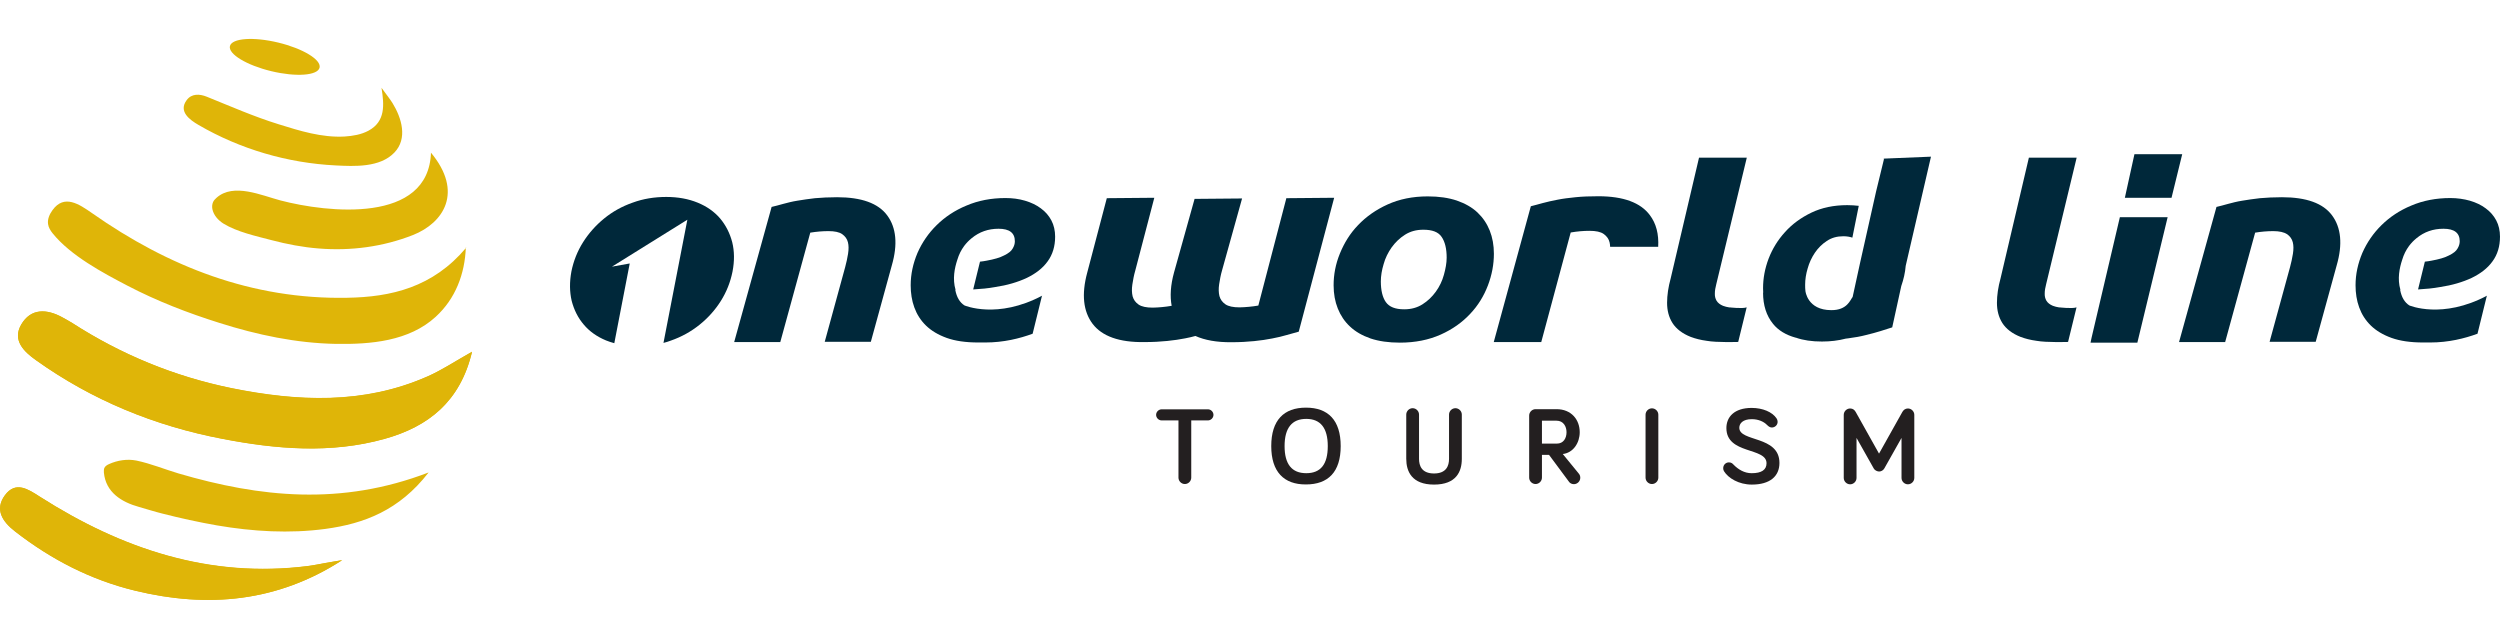
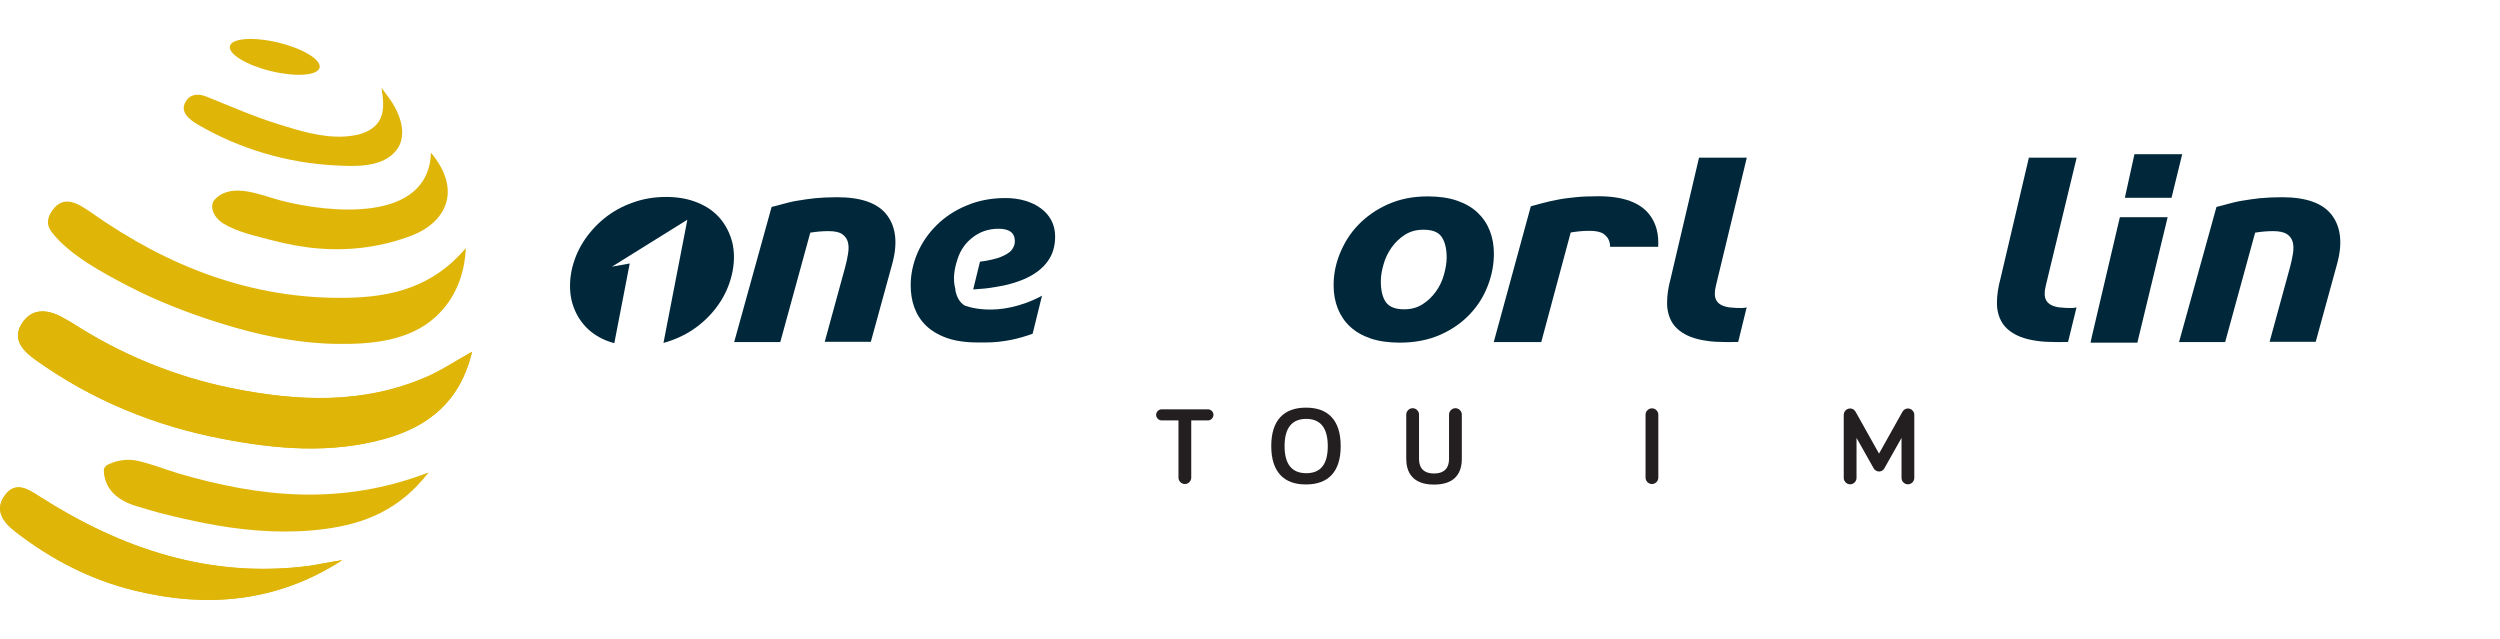
<svg xmlns="http://www.w3.org/2000/svg" version="1.1" id="Layer_1" x="0px" y="0px" viewBox="0 0 180 46" style="enable-background:new 0 0 180 46;" xml:space="preserve">
  <style type="text/css">
	.st0{fill:#DFB508;}
	.st1{fill:#231F20;}
	.st2{fill:#00283A;}
</style>
  <g>
    <g>
      <g id="ELc4vH">
        <g>
          <path class="st0" d="M33.99,25.32c-1.24,0.7-2.18,1.34-3.21,1.78c-4.6,2.03-9.36,1.8-14.12,0.84c-4.1-0.84-7.93-2.41-11.46-4.69      c-0.23-0.14-0.47-0.27-0.7-0.4c-1.13-0.62-2.28-0.67-2.97,0.51c-0.66,1.13,0.19,1.95,1.05,2.56c4.06,2.89,8.56,4.74,13.43,5.67      c3.88,0.75,7.8,1.09,11.69,0c3.15-0.88,5.44-2.68,6.29-6.28L33.99,25.32z M33.57,17.83c-2.4,2.86-5.4,3.56-8.6,3.61      c-6.82,0.12-12.84-2.23-18.35-6.1c-0.92-0.64-2-1.38-2.84-0.21c-0.21,0.29-0.37,0.64-0.32,1c0.03,0.25,0.18,0.48,0.33,0.67      c1.3,1.61,3.61,2.84,5.41,3.78c2.11,1.1,4.34,1.96,6.6,2.67c2.71,0.86,5.54,1.46,8.39,1.51c2.49,0.04,5.26-0.19,7.18-1.95      c1.43-1.31,2.1-3.09,2.17-5L33.57,17.83z M24.64,40.33c-0.4,0.07-0.8,0.13-1.2,0.21c-0.42,0.07-0.85,0.16-1.27,0.22      c-7.09,0.9-13.4-1.23-19.28-4.98c-0.87-0.56-1.77-1.16-2.54-0.11c-0.76,1.03-0.17,1.91,0.75,2.61c2.59,2.01,5.43,3.48,8.62,4.25      C14.97,43.8,19.98,43.34,24.64,40.33z M27.47,6.33c0.19,1.21,0.3,2.41-0.94,3.08c-0.52,0.28-1.12,0.38-1.72,0.42      c-1.64,0.09-3.23-0.41-4.77-0.89c-1.77-0.55-3.45-1.29-5.16-1.98c-0.5-0.2-1.08-0.24-1.44,0.25c-0.61,0.82,0.22,1.42,0.86,1.79      c2.99,1.74,6.41,2.74,9.86,2.91c1.37,0.07,3.19,0.16,4.23-0.92c0.98-1.01,0.53-2.5-0.13-3.57c-0.17-0.27-0.37-0.52-0.8-1.11      L27.47,6.33z" />
          <path class="st0" d="M33.99,25.32c-0.85,3.6-3.15,5.4-6.29,6.28c-3.88,1.08-7.8,0.75-11.69,0c-4.87-0.93-9.39-2.78-13.43-5.67      c-0.86-0.61-1.71-1.43-1.05-2.56c0.7-1.19,1.84-1.14,2.97-0.51c0.24,0.13,0.48,0.26,0.7,0.4c3.53,2.27,7.35,3.85,11.46,4.69      c4.76,0.97,9.52,1.19,14.12-0.84c1.02-0.46,1.97-1.09,3.21-1.78L33.99,25.32z" />
          <path class="st0" d="M24.64,40.33c-4.66,3.01-9.67,3.48-14.92,2.19c-3.2-0.78-6.03-2.25-8.62-4.25c-0.9-0.7-1.5-1.58-0.75-2.61      c0.78-1.06,1.67-0.45,2.54,0.11c5.89,3.75,12.2,5.87,19.28,4.98c0.42-0.05,0.85-0.14,1.27-0.22      C23.84,40.47,24.23,40.4,24.64,40.33z" />
          <path class="st0" d="M30.85,34.03c-2.11,2.72-4.63,3.67-7.41,4.05c-2.6,0.35-5.24,0.19-7.81-0.25      c-1.32-0.23-2.64-0.52-3.93-0.85c-0.57-0.14-1.12-0.32-1.69-0.48c-1.26-0.35-2.4-1.05-2.53-2.48c0-0.1-0.01-0.22,0.03-0.32      c0.06-0.14,0.21-0.23,0.35-0.29c0.6-0.27,1.3-0.38,1.96-0.25c1.05,0.22,2.03,0.63,3.04,0.93c5.84,1.71,11.69,2.35,17.99-0.07      V34.03z" />
          <path class="st0" d="M31.02,10.98c2.38,2.86,0.91,5.07-1.28,5.94c-2.16,0.85-4.48,1.16-6.8,0.97c-1.15-0.09-2.29-0.31-3.39-0.6      c-1.11-0.29-2.48-0.59-3.46-1.19c-0.38-0.24-0.71-0.6-0.8-1.05c-0.03-0.17-0.02-0.34,0.05-0.5c0.05-0.12,0.16-0.23,0.25-0.31      c1.22-1.09,3.24-0.17,4.6,0.19c3.39,0.89,10.68,1.7,10.84-3.45V10.98z" />
        </g>
      </g>
      <ellipse transform="matrix(0.234 -0.972 0.972 0.234 11.178 22.364)" class="st0" cx="19.78" cy="4.09" rx="1.06" ry="3.32" />
    </g>
    <g>
      <g>
        <path class="st1" d="M85.77,30.27v4.12c0,0.25-0.21,0.46-0.46,0.46s-0.46-0.21-0.46-0.46v-4.12h-1.21c-0.22,0-0.4-0.19-0.4-0.4     c0-0.22,0.19-0.4,0.4-0.4h3.33c0.22,0,0.4,0.19,0.4,0.4c0,0.22-0.19,0.4-0.4,0.4H85.77z" />
        <path class="st1" d="M91.53,32.12c0-1.87,0.91-2.77,2.5-2.77c1.59,0,2.5,0.9,2.5,2.77s-0.91,2.76-2.5,2.76     C92.44,34.89,91.53,33.97,91.53,32.12z M92.49,32.12c0,1.3,0.52,1.95,1.56,1.95s1.55-0.64,1.55-1.95c0-1.3-0.52-1.96-1.55-1.96     S92.49,30.81,92.49,32.12z" />
        <path class="st1" d="M101.25,33.04v-3.19c0-0.25,0.21-0.46,0.46-0.46s0.46,0.21,0.46,0.46v3.19c0,0.49,0.19,1.05,1.08,1.05     s1.08-0.56,1.08-1.05v-3.19c0-0.25,0.21-0.46,0.46-0.46s0.46,0.21,0.46,0.46v3.19c0,0.9-0.39,1.85-2,1.85c-1.6,0-2-0.95-2-1.85     L101.25,33.04z" />
-         <path class="st1" d="M111.02,32.74v1.65c0,0.25-0.21,0.46-0.46,0.46s-0.46-0.21-0.46-0.46v-4.47c0-0.25,0.21-0.46,0.46-0.46h1.51     c1.07,0,1.67,0.76,1.67,1.66c0,0.76-0.46,1.48-1.22,1.57l1.17,1.43c0.07,0.09,0.09,0.19,0.09,0.28c0,0.25-0.21,0.46-0.46,0.46     c-0.13,0-0.28-0.06-0.35-0.17l-1.44-1.94h-0.52L111.02,32.74z M111.02,30.28v1.66h1.07c0.49,0,0.7-0.4,0.7-0.82     c0-0.41-0.22-0.83-0.72-0.83h-1.05V30.28z" />
        <path class="st1" d="M119.4,34.39c0,0.25-0.21,0.46-0.46,0.46s-0.46-0.21-0.46-0.46v-4.53c0-0.25,0.21-0.46,0.46-0.46     s0.46,0.21,0.46,0.46V34.39z" />
-         <path class="st1" d="M126.13,30.18c-0.65,0-0.9,0.31-0.9,0.62c0,1.03,2.89,0.55,2.89,2.53c0,0.96-0.68,1.56-1.99,1.56     c-0.94,0-1.7-0.47-2-0.96c-0.04-0.06-0.06-0.14-0.06-0.22c0-0.24,0.19-0.42,0.41-0.42c0.18,0,0.27,0.09,0.35,0.18     c0.33,0.33,0.76,0.6,1.29,0.6c0.71,0,1.07-0.24,1.07-0.72c0-1.16-2.89-0.62-2.89-2.53c0-0.79,0.56-1.45,1.82-1.45     c0.79,0,1.48,0.29,1.79,0.75c0.05,0.07,0.08,0.16,0.08,0.25c0,0.23-0.19,0.41-0.42,0.41c-0.11,0-0.22-0.06-0.34-0.18     C126.99,30.35,126.59,30.18,126.13,30.18L126.13,30.18z" />
        <path class="st1" d="M134.91,33.73l-1.24-2.2v2.88c0,0.25-0.21,0.46-0.46,0.46c-0.25,0-0.46-0.21-0.46-0.46v-4.54     c0-0.25,0.21-0.46,0.46-0.46c0.2,0,0.32,0.11,0.4,0.25l1.68,3l1.68-3c0.08-0.14,0.21-0.25,0.4-0.25c0.25,0,0.46,0.21,0.46,0.46     v4.54c0,0.25-0.21,0.46-0.46,0.46c-0.25,0-0.46-0.21-0.46-0.46v-2.88l-1.24,2.2c-0.08,0.14-0.23,0.22-0.38,0.22     C135.14,33.94,134.98,33.86,134.91,33.73z" />
      </g>
      <g>
        <path class="st2" d="M55.55,14.9c0.25-0.06,0.53-0.13,0.84-0.22c0.3-0.08,0.64-0.17,1.02-0.23c0.38-0.07,0.81-0.12,1.27-0.18     c0.47-0.04,1-0.07,1.59-0.07c1.75,0,2.96,0.43,3.61,1.31c0.65,0.88,0.77,2.08,0.33,3.6l-1.51,5.5h-3.32l1.47-5.37     c0.09-0.33,0.16-0.66,0.21-0.97c0.05-0.32,0.05-0.59-0.01-0.83c-0.06-0.24-0.2-0.43-0.41-0.58s-0.55-0.22-0.99-0.22     s-0.87,0.04-1.31,0.11l-2.16,7.88h-3.32l2.69-9.71L55.55,14.9z" />
-         <path class="st2" d="M100.79,24.67c-0.81,0-1.51-0.1-2.11-0.3c-0.6-0.21-1.09-0.49-1.48-0.86c-0.39-0.36-0.68-0.8-0.88-1.3     c-0.2-0.5-0.3-1.06-0.3-1.67c0-0.76,0.14-1.52,0.45-2.28s0.73-1.45,1.31-2.05c0.58-0.61,1.29-1.11,2.13-1.49s1.8-0.58,2.89-0.58     c0.8,0,1.49,0.1,2.09,0.3c0.6,0.21,1.1,0.49,1.49,0.86c0.39,0.37,0.68,0.8,0.88,1.3c0.2,0.5,0.3,1.06,0.3,1.67     c0,0.76-0.14,1.52-0.43,2.28s-0.71,1.45-1.28,2.05c-0.57,0.61-1.27,1.11-2.12,1.49c-0.85,0.38-1.83,0.58-2.94,0.58H100.79z      M102.48,16.54c-0.51,0-0.94,0.12-1.32,0.36c-0.38,0.24-0.7,0.55-0.96,0.91c-0.26,0.37-0.46,0.77-0.58,1.21     c-0.13,0.43-0.2,0.85-0.2,1.24c0,0.64,0.12,1.15,0.36,1.49c0.25,0.35,0.68,0.52,1.32,0.52c0.51,0,0.94-0.12,1.32-0.36     c0.38-0.24,0.7-0.55,0.96-0.91s0.46-0.77,0.58-1.21c0.12-0.43,0.2-0.85,0.2-1.24c0-0.64-0.12-1.14-0.36-1.49     C103.56,16.7,103.12,16.54,102.48,16.54z" />
+         <path class="st2" d="M100.79,24.67c-0.81,0-1.51-0.1-2.11-0.3c-0.6-0.21-1.09-0.49-1.48-0.86c-0.39-0.36-0.68-0.8-0.88-1.3     c-0.2-0.5-0.3-1.06-0.3-1.67c0-0.76,0.14-1.52,0.45-2.28s0.73-1.45,1.31-2.05c0.58-0.61,1.29-1.11,2.13-1.49s1.8-0.58,2.89-0.58     c0.8,0,1.49,0.1,2.09,0.3c0.6,0.21,1.1,0.49,1.49,0.86c0.39,0.37,0.68,0.8,0.88,1.3c0.2,0.5,0.3,1.06,0.3,1.67     c0,0.76-0.14,1.52-0.43,2.28s-0.71,1.45-1.28,2.05c-0.57,0.61-1.27,1.11-2.12,1.49c-0.85,0.38-1.83,0.58-2.94,0.58H100.79z      M102.48,16.54c-0.51,0-0.94,0.12-1.32,0.36c-0.38,0.24-0.7,0.55-0.96,0.91c-0.26,0.37-0.46,0.77-0.58,1.21     c-0.13,0.43-0.2,0.85-0.2,1.24c0,0.64,0.12,1.15,0.36,1.49c0.25,0.35,0.68,0.52,1.32,0.52c0.51,0,0.94-0.12,1.32-0.36     c0.38-0.24,0.7-0.55,0.96-0.91s0.46-0.77,0.58-1.21c0.12-0.43,0.2-0.85,0.2-1.24c0-0.64-0.12-1.14-0.36-1.49     C103.56,16.7,103.12,16.54,102.48,16.54" />
        <path class="st2" d="M115.47,16.85c0.22,0.16,0.36,0.35,0.42,0.6c0.02,0.1,0.04,0.21,0.04,0.32h3.46     c0.05-0.91-0.14-1.67-0.6-2.28c-0.67-0.9-1.9-1.36-3.71-1.36c-0.61,0-1.16,0.02-1.64,0.07c-0.48,0.05-0.91,0.1-1.3,0.18     c-0.39,0.07-0.75,0.16-1.06,0.24c-0.31,0.08-0.6,0.17-0.86,0.23l-2.67,9.78h3.42l2.12-7.89c0.46-0.08,0.91-0.12,1.36-0.12     S115.25,16.69,115.47,16.85z" />
-         <path class="st2" d="M92.62,14.26L90.6,22c-0.46,0.08-0.91,0.12-1.35,0.13c-0.46,0-0.8-0.07-1.02-0.22     c-0.23-0.16-0.36-0.35-0.43-0.59c-0.06-0.25-0.07-0.53-0.02-0.86c0.05-0.32,0.11-0.66,0.21-1l1.44-5.17l-3.42,0.03l-1.48,5.3     c-0.25,0.91-0.3,1.71-0.17,2.4h-0.01l0,0c-0.46,0.08-0.91,0.12-1.35,0.13c-0.46,0-0.8-0.07-1.02-0.22     c-0.23-0.16-0.36-0.35-0.43-0.59c-0.06-0.25-0.07-0.53-0.02-0.86c0.05-0.32,0.11-0.66,0.21-1l1.37-5.24l-3.42,0.03l-1.41,5.36     c-0.42,1.56-0.29,2.79,0.39,3.69c0.68,0.89,1.92,1.34,3.73,1.31c0.61,0,1.16-0.03,1.64-0.08c0.48-0.05,0.91-0.11,1.3-0.19     c0.27-0.05,0.51-0.11,0.73-0.17c0.67,0.3,1.53,0.46,2.59,0.45c0.61,0,1.16-0.03,1.64-0.08c0.48-0.05,0.91-0.11,1.3-0.19     c0.39-0.07,0.73-0.16,1.05-0.25c0.31-0.09,0.6-0.17,0.86-0.24l2.55-9.64l-3.42,0.03L92.62,14.26z" />
        <path class="st2" d="M52.72,17.44c-0.17-0.65-0.46-1.22-0.87-1.71c-0.42-0.49-0.96-0.87-1.62-1.14     c-0.66-0.27-1.41-0.41-2.26-0.41s-1.66,0.13-2.42,0.41c-0.77,0.27-1.45,0.65-2.05,1.14c-0.6,0.49-1.11,1.06-1.52,1.71     s-0.69,1.36-0.84,2.11c-0.14,0.76-0.13,1.46,0.02,2.11c0.17,0.65,0.45,1.22,0.87,1.71c0.41,0.49,0.95,0.87,1.6,1.14     c0.19,0.08,0.39,0.14,0.6,0.2l1.11-5.74l-1.28,0.23l5.43-3.38l-1.72,8.87c0.19-0.05,0.36-0.1,0.54-0.17     c0.77-0.27,1.45-0.65,2.06-1.14c0.61-0.49,1.12-1.06,1.53-1.71c0.41-0.65,0.69-1.36,0.84-2.11     C52.89,18.79,52.88,18.09,52.72,17.44z" />
        <path class="st2" d="M124.54,22.14c-0.19-0.03-0.35-0.07-0.48-0.12c-0.22-0.09-0.38-0.22-0.47-0.37     c-0.09-0.16-0.13-0.33-0.12-0.53c0-0.2,0.04-0.41,0.1-0.65l2.2-9.12h-3.44l-2.04,8.69c-0.17,0.62-0.26,1.21-0.26,1.76     c0,0.55,0.12,1.03,0.39,1.46c0.27,0.42,0.71,0.76,1.32,1c0.32,0.12,0.7,0.22,1.15,0.28l0,0c0.7,0.13,2.26,0.08,2.26,0.08     l0.61-2.49c-0.32,0.11-1.23,0-1.23,0L124.54,22.14z" />
        <path class="st2" d="M148.29,22.14c-0.19-0.03-0.35-0.07-0.48-0.12c-0.22-0.09-0.38-0.22-0.47-0.37     c-0.09-0.16-0.13-0.33-0.12-0.53c0-0.2,0.04-0.41,0.1-0.65l2.2-9.12h-3.44l-2.04,8.69c-0.17,0.62-0.26,1.21-0.26,1.76     c0,0.55,0.12,1.03,0.39,1.46c0.27,0.42,0.71,0.76,1.32,1c0.32,0.12,0.7,0.22,1.15,0.28l0,0c0.7,0.13,2.26,0.08,2.26,0.08     l0.61-2.49c-0.32,0.11-1.23,0-1.23,0L148.29,22.14z" />
-         <path class="st2" d="M135.64,11.48l-0.56,2.3l0,0l-1.16,5.17l-0.53,2.43c-0.17,0.21-0.39,0.96-1.54,0.95     c-1.73,0-1.86-1.38-1.86-1.38c-0.02-0.14-0.02-0.29-0.02-0.46c0-0.36,0.06-0.76,0.18-1.16c0.11-0.4,0.29-0.79,0.52-1.13     c0.23-0.34,0.52-0.63,0.86-0.85c0.34-0.23,0.73-0.34,1.19-0.34c0.26,0,0.47,0.04,0.65,0.1l0.46-2.29     c-0.26-0.03-0.54-0.05-0.83-0.05c-0.97,0-1.83,0.18-2.58,0.54c-0.75,0.36-1.39,0.83-1.9,1.4c-0.52,0.57-0.91,1.21-1.18,1.91     c-0.27,0.71-0.4,1.42-0.4,2.13c0,0.1,0,0.22,0.01,0.32h-0.01c0,0.91,0.24,1.66,0.72,2.25c0.38,0.47,0.93,0.8,1.62,0.99     c0,0,0.01,0,0.02,0c0.53,0.19,1.16,0.28,1.88,0.28c0.62,0,1.19-0.07,1.72-0.21c0.05,0,0.11-0.01,0.17-0.02     c0.48-0.06,0.91-0.14,1.29-0.24c0.38-0.09,0.73-0.19,1.03-0.28c0.31-0.1,0.59-0.19,0.85-0.27l0.65-2.97     c0.17-0.49,0.28-0.97,0.32-1.46l1.82-7.86l-3.4,0.14L135.64,11.48z" />
        <path class="st2" d="M75.05,21.28c-3.24,1.73-5.61,0.71-5.61,0.71c-0.34-0.22-0.56-0.59-0.66-1.12c0,0,0.01,0,0.02,0     c-0.23-0.79-0.07-1.57,0.13-2.17c0.11-0.37,0.27-0.69,0.49-0.99l0,0l0,0c0.16-0.21,0.33-0.39,0.54-0.56     c0.56-0.46,1.2-0.68,1.94-0.68c0.78,0,1.17,0.3,1.17,0.9c0,0.18-0.05,0.35-0.16,0.53c-0.1,0.18-0.3,0.34-0.61,0.49     c-0.3,0.16-0.72,0.28-1.27,0.38c-0.14,0.03-0.3,0.05-0.47,0.07l-0.49,2c0.55-0.03,1.08-0.08,1.57-0.17     c0.88-0.13,1.65-0.36,2.29-0.66c0.64-0.31,1.15-0.7,1.5-1.19c0.36-0.49,0.54-1.09,0.54-1.78c0-0.43-0.09-0.83-0.27-1.17     s-0.43-0.63-0.76-0.87c-0.32-0.24-0.7-0.42-1.14-0.55s-0.9-0.19-1.41-0.19c-1.02,0-1.96,0.18-2.8,0.54     c-0.85,0.35-1.56,0.83-2.15,1.41c-0.59,0.58-1.05,1.25-1.38,2c-0.32,0.76-0.49,1.53-0.49,2.33c0,0.56,0.08,1.1,0.26,1.59     c0.18,0.5,0.46,0.94,0.84,1.31c0.38,0.37,0.88,0.67,1.49,0.89c0.61,0.22,1.37,0.33,2.27,0.33c0.18,0,0.35,0,0.52,0l0,0     c1.32,0,2.47-0.29,3.4-0.63l0.67-2.72L75.05,21.28z" />
        <path class="st2" d="M159.58,14.9c0.25-0.06,0.53-0.13,0.84-0.22c0.3-0.08,0.64-0.17,1.02-0.23c0.38-0.07,0.81-0.12,1.27-0.18     c0.47-0.04,1-0.07,1.59-0.07c1.75,0,2.96,0.43,3.61,1.31c0.65,0.88,0.77,2.08,0.33,3.6l-1.51,5.5h-3.32l1.47-5.37     c0.09-0.33,0.16-0.66,0.21-0.97c0.05-0.32,0.05-0.59-0.01-0.83s-0.2-0.43-0.41-0.58c-0.22-0.14-0.55-0.22-0.99-0.22     c-0.45,0-0.87,0.04-1.31,0.11l-2.16,7.88h-3.32l2.69-9.71L159.58,14.9z" />
-         <path class="st2" d="M179.08,21.28c-3.24,1.73-5.61,0.71-5.61,0.71c-0.34-0.22-0.56-0.59-0.66-1.12c0,0,0.01,0,0.02,0     c-0.23-0.79-0.07-1.57,0.13-2.17c0.11-0.37,0.27-0.69,0.49-0.99l0,0l0,0c0.16-0.21,0.33-0.39,0.54-0.56     c0.56-0.46,1.2-0.68,1.94-0.68c0.78,0,1.17,0.3,1.17,0.9c0,0.18-0.05,0.35-0.16,0.53c-0.1,0.18-0.3,0.34-0.61,0.49     c-0.3,0.16-0.72,0.28-1.27,0.38c-0.14,0.03-0.3,0.05-0.47,0.07l-0.49,2c0.55-0.03,1.08-0.08,1.57-0.17     c0.88-0.13,1.65-0.36,2.29-0.66c0.64-0.31,1.15-0.7,1.5-1.19c0.36-0.49,0.54-1.09,0.54-1.78c0-0.43-0.09-0.83-0.27-1.17     s-0.43-0.63-0.76-0.87c-0.32-0.24-0.7-0.42-1.14-0.55c-0.43-0.12-0.9-0.19-1.41-0.19c-1.02,0-1.96,0.18-2.8,0.54     c-0.85,0.35-1.56,0.83-2.15,1.41c-0.59,0.58-1.05,1.25-1.38,2c-0.32,0.76-0.49,1.53-0.49,2.33c0,0.56,0.08,1.1,0.26,1.59     c0.18,0.5,0.46,0.94,0.84,1.31c0.38,0.37,0.88,0.67,1.49,0.89c0.61,0.22,1.37,0.33,2.27,0.33c0.18,0,0.35,0,0.52,0l0,0     c1.32,0,2.47-0.29,3.4-0.63l0.67-2.72L179.08,21.28z" />
        <path class="st2" d="M153.89,24.67l2.18-9.03h-3.44l-2.04,8.69c-0.03,0.11-0.04,0.23-0.07,0.34H153.89L153.89,24.67z" />
        <path class="st2" d="M156.35,14.24l0.77-3.14h-3.44c0,0-0.67,3.02-0.69,3.14H156.35z" />
      </g>
    </g>
  </g>
</svg>